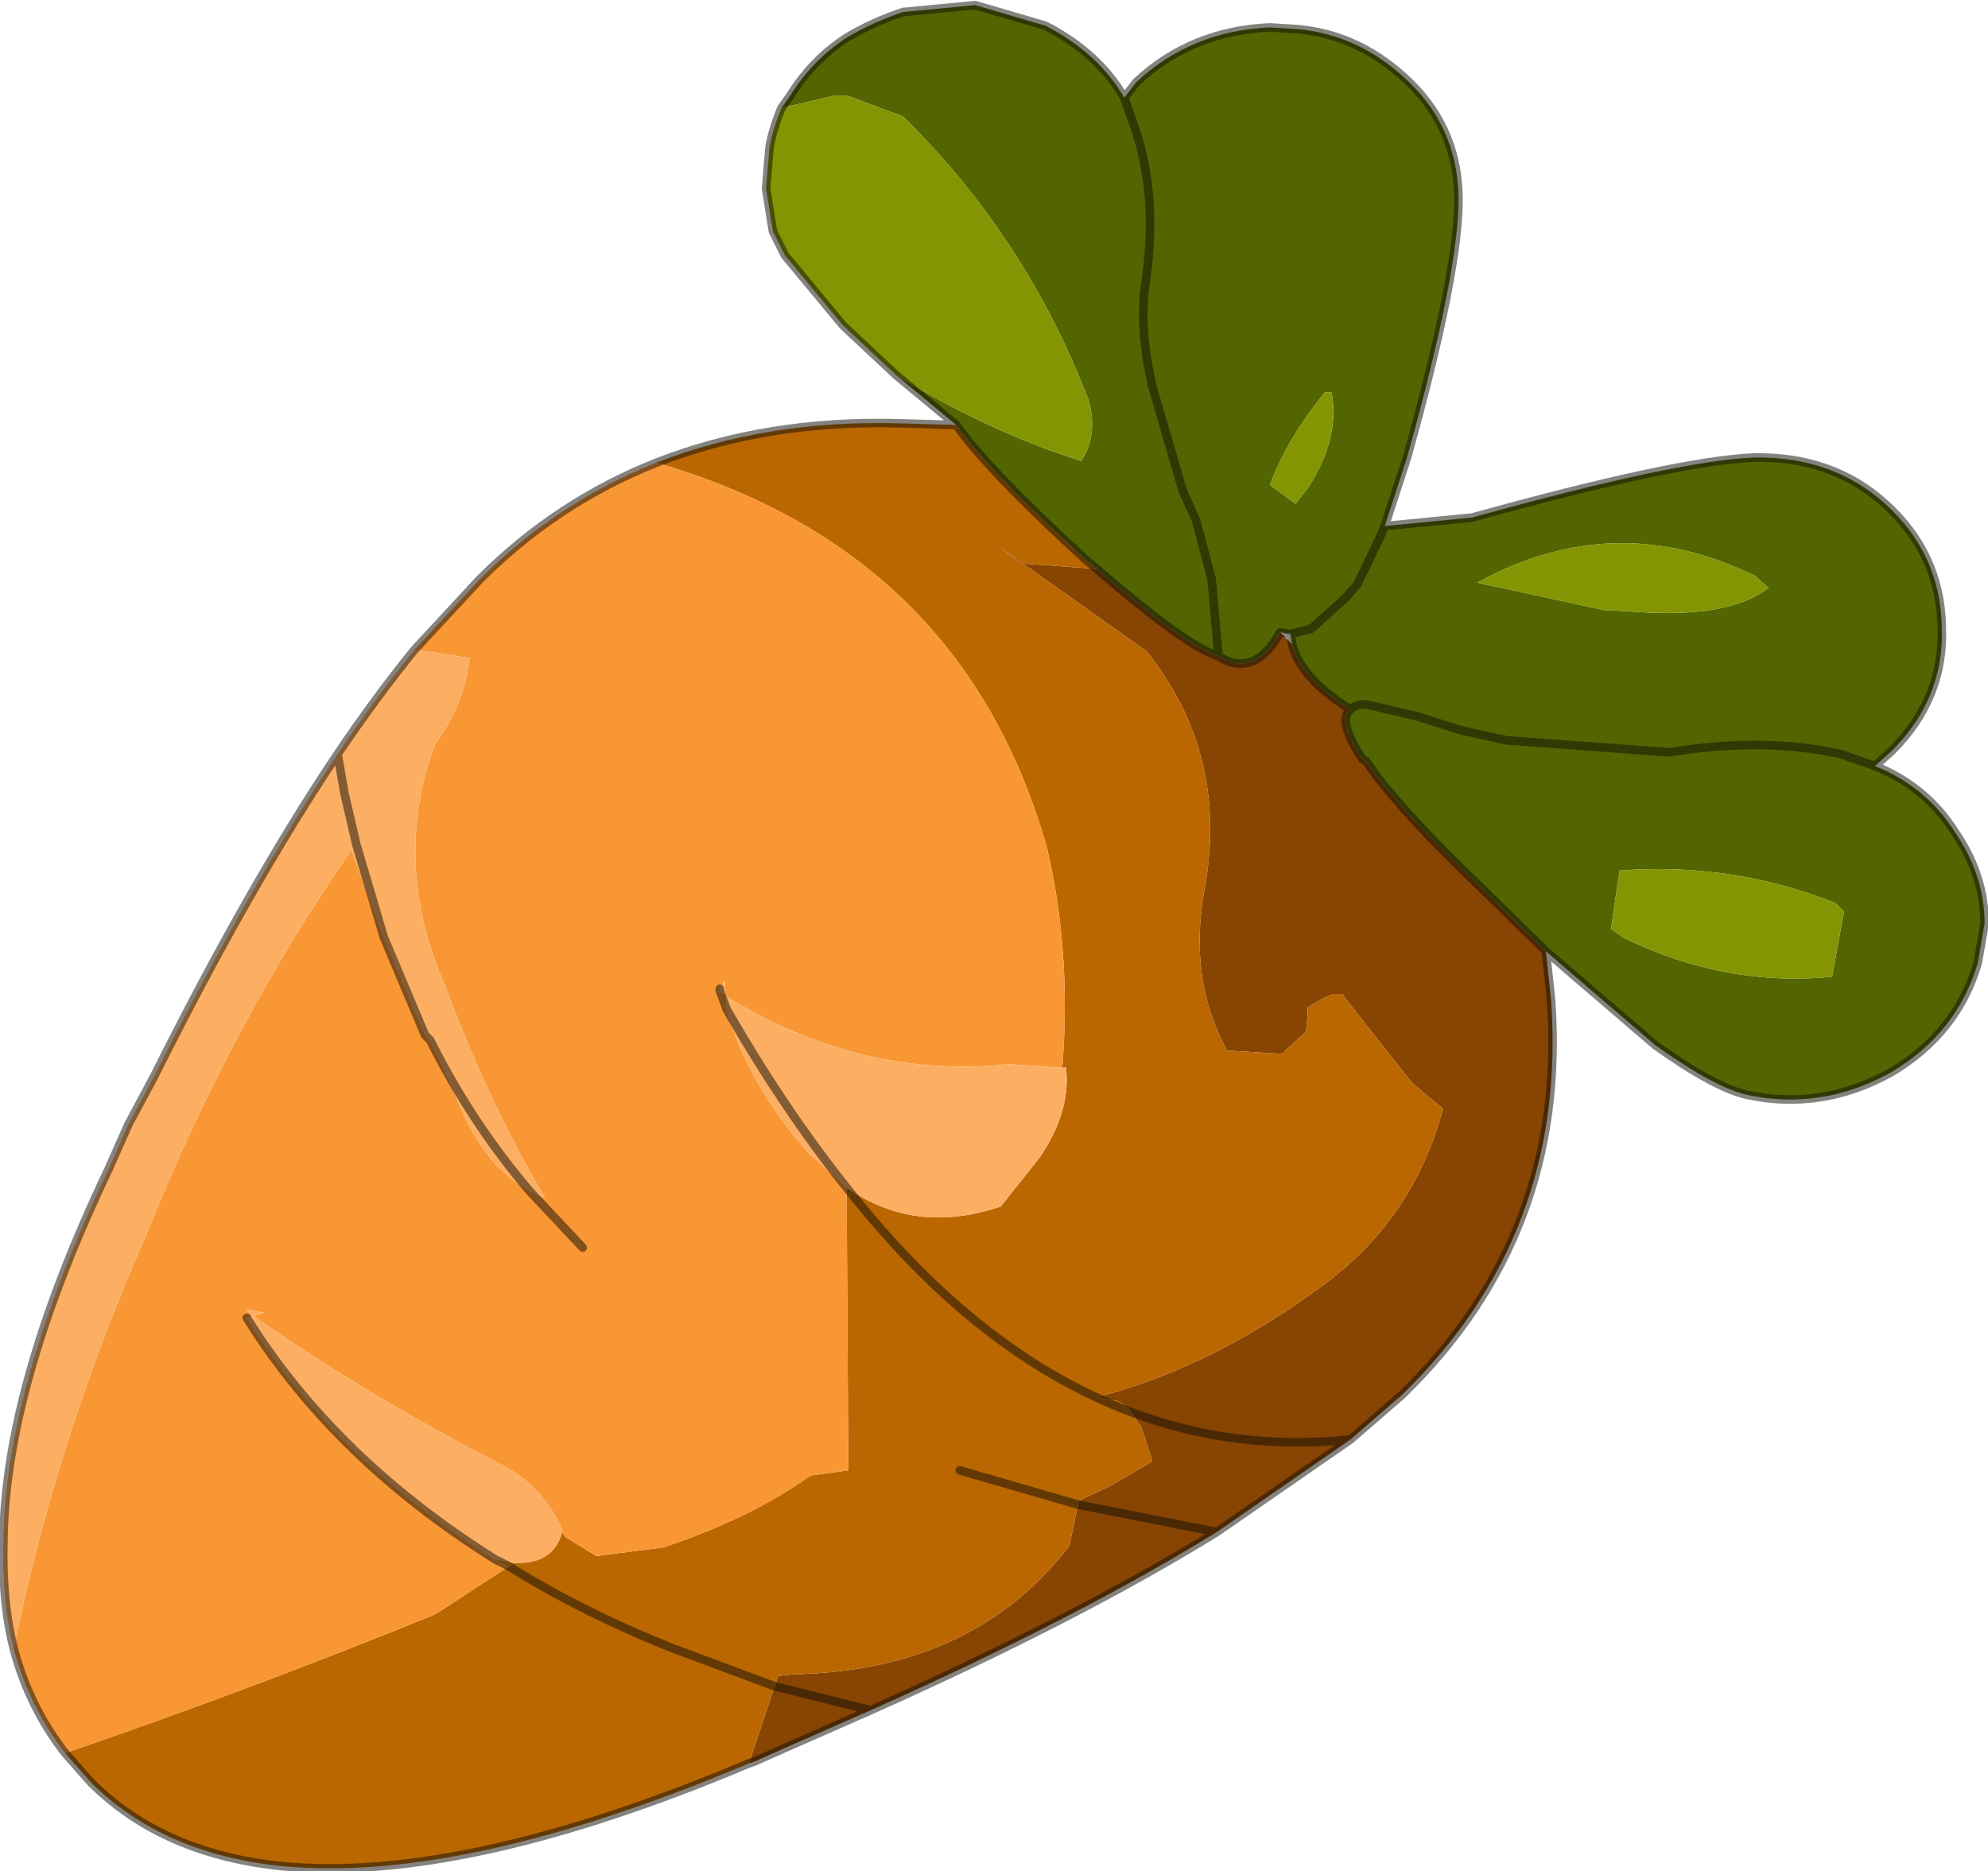
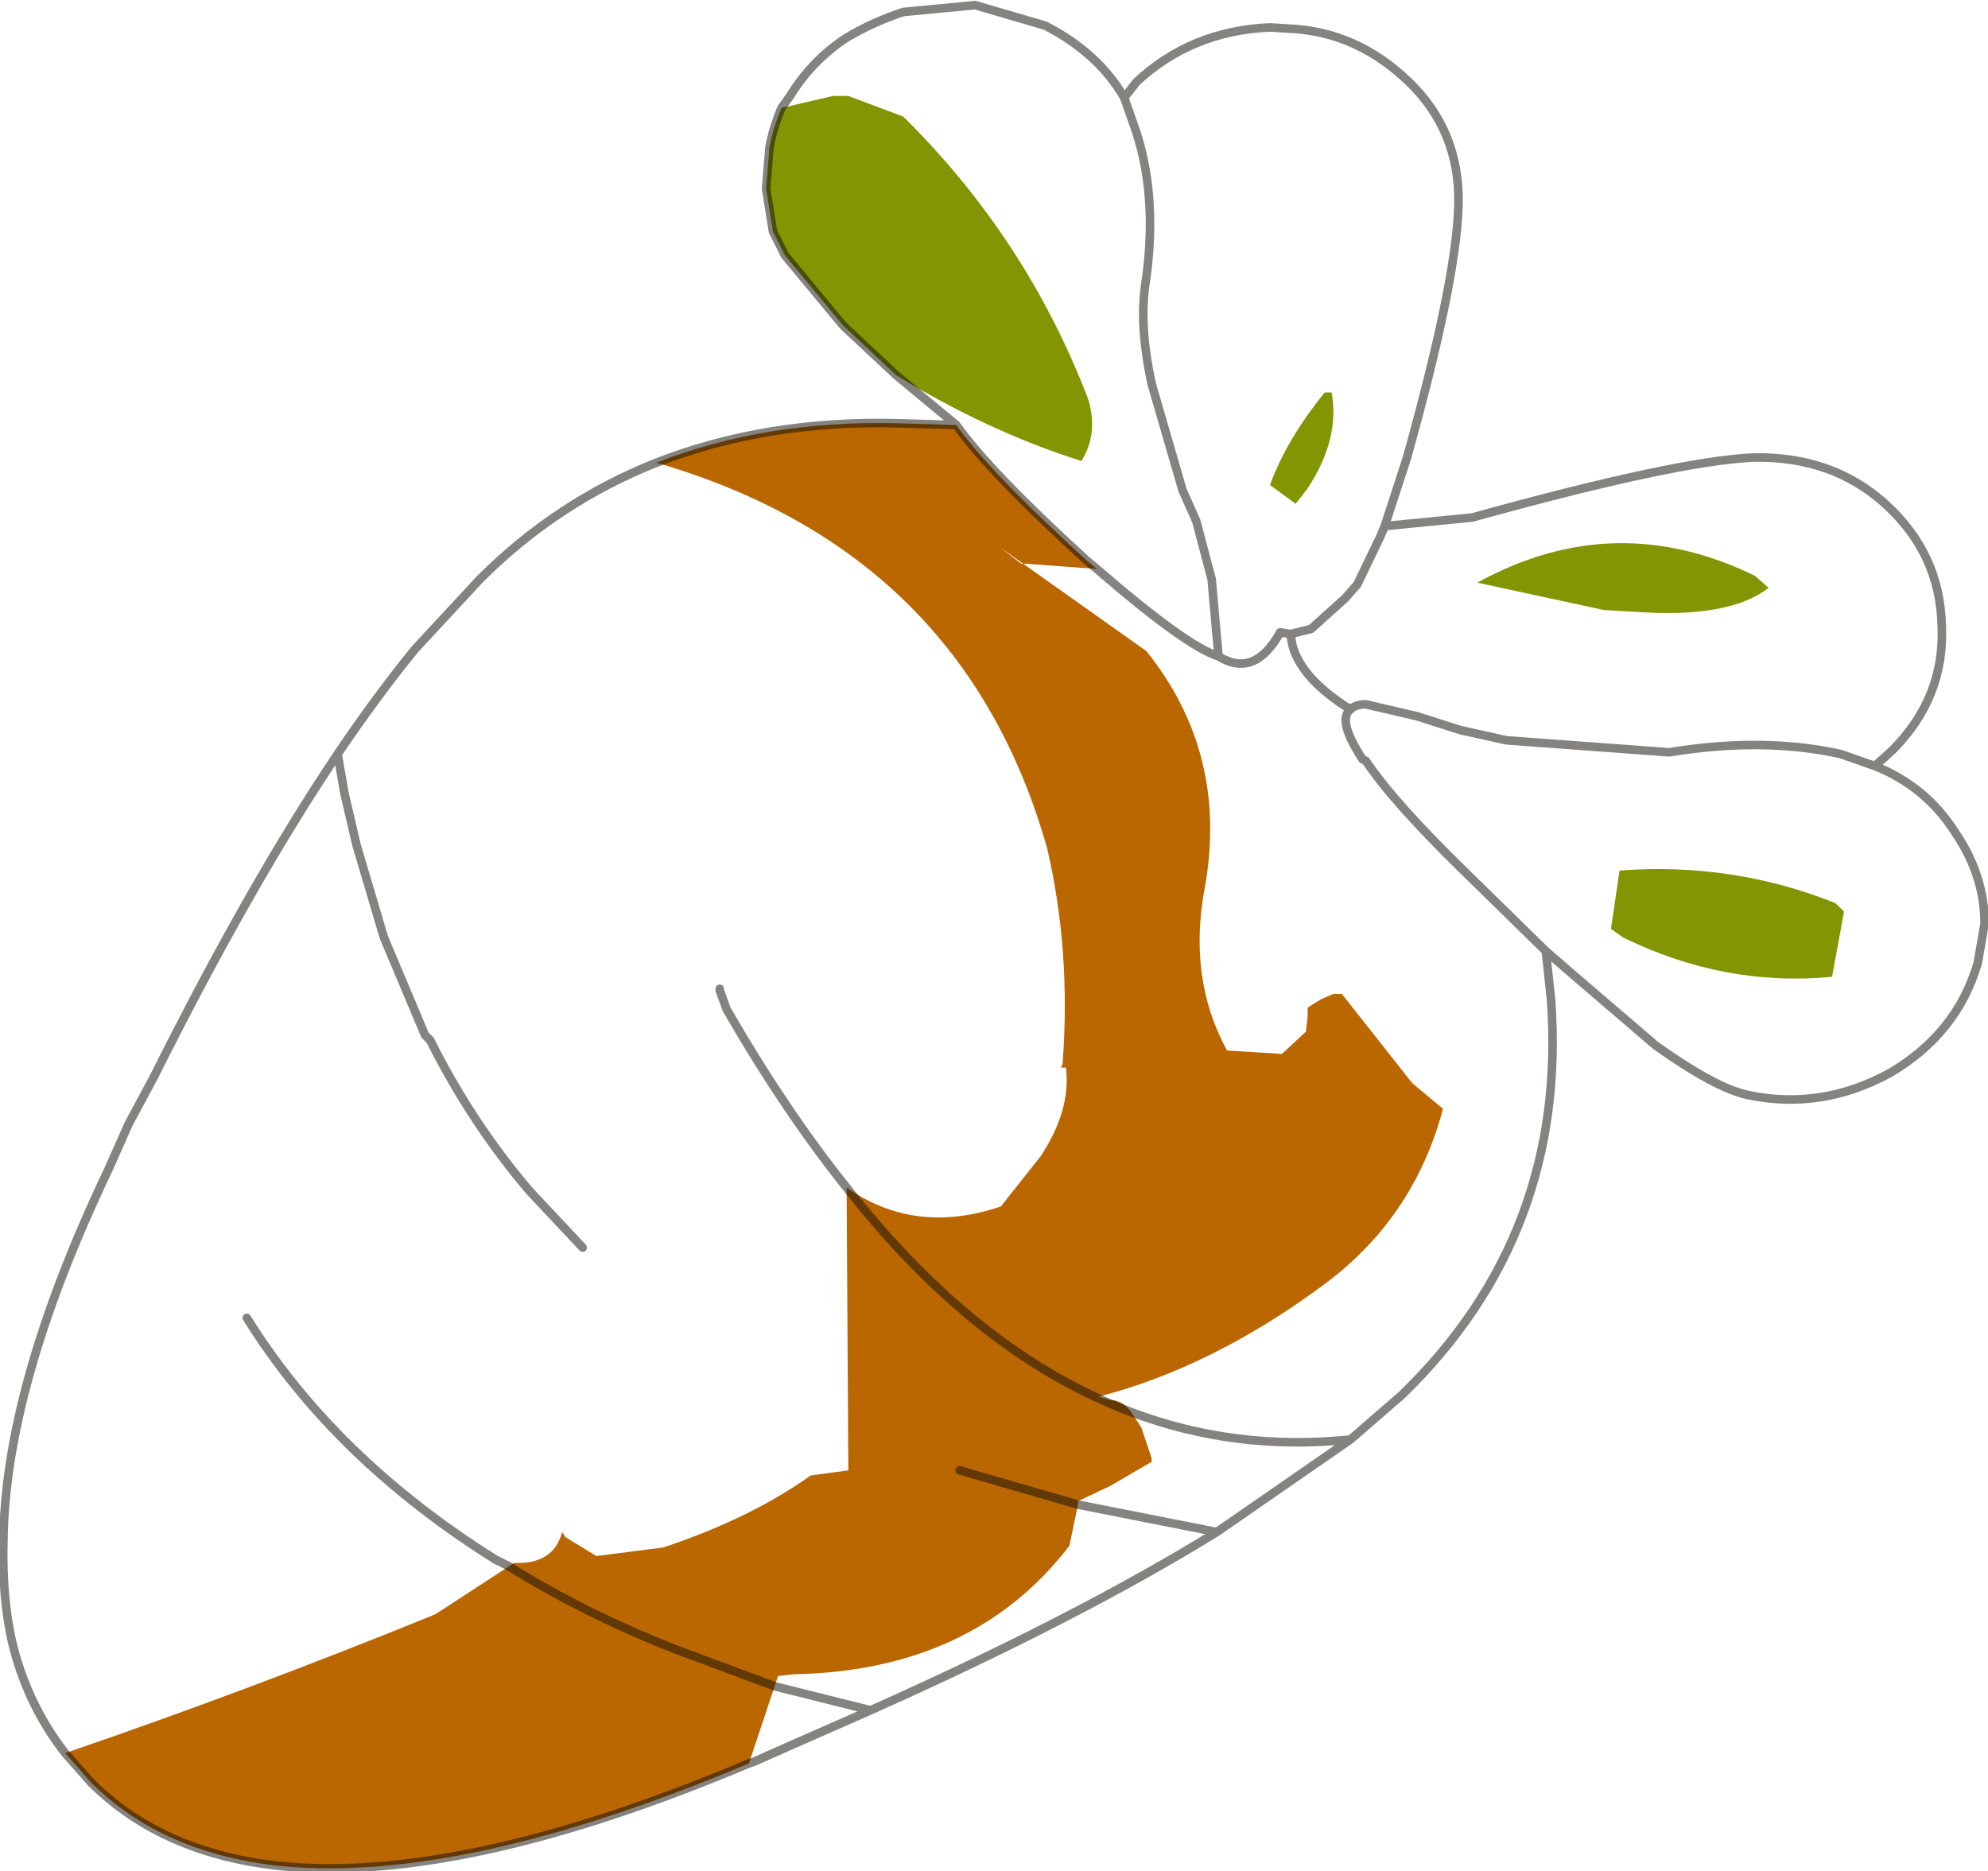
<svg xmlns="http://www.w3.org/2000/svg" xmlns:xlink="http://www.w3.org/1999/xlink" width="58px" height="54.6px">
  <g transform="matrix(1, 0, 0, 1, -206.55, -60.2)">
    <use xlink:href="#object-0" width="58" height="54.6" transform="matrix(1, 0, 0, 1, 206.55, 60.2)" />
  </g>
  <defs>
    <g transform="matrix(1, 0, 0, 1, -206.55, -60.2)" id="object-0">
-       <path fill-rule="evenodd" fill="#526501" stroke="none" d="M239.35 63.05L239.7 62.6Q241.3 61.1 243.6 61L244.4 61.05Q246.1 61.2 247.45 62.4Q249.05 63.8 249.1 65.9Q249.15 68 247.6 73.55L246.95 75.55L246.8 75.9L246.15 77.25L245.8 77.65L244.8 78.55L244.2 78.7L243.9 78.65Q243.15 80 242.1 79.35L241.9 77.1L241.45 75.4L241.05 74.5L240.15 71.4Q239.8 69.8 239.95 68.6Q240.35 66.05 239.7 64.05L239.35 63.05L239.7 64.05Q240.35 66.05 239.95 68.6Q239.8 69.8 240.15 71.4L241.05 74.5L241.45 75.4L241.9 77.1L242.1 79.35Q241.15 79.05 238.55 76.8L238.25 76.55Q235.4 73.95 234.45 72.6L232.7 71.15Q235.4 72.8 238.1 73.65Q238.6 72.85 238.3 71.85Q236.5 67.15 232.9 63.6L231.3 63L230.85 63L229.35 63.35L229.6 63Q230.25 61.95 231.25 61.3Q232 60.85 232.9 60.55L235 60.35L237.05 60.95Q238.6 61.75 239.35 63.05M244.2 78.7L244.8 78.55L245.8 77.65L246.15 77.25L246.8 75.9L246.95 75.55L249.5 75.3Q255.45 73.65 257.7 73.55Q260 73.5 261.55 74.9Q263.15 76.35 263.2 78.45Q263.3 80.55 261.75 82.1L261.25 82.55Q262.75 83.15 263.6 84.5Q264.45 85.75 264.45 87.15L264.25 88.3Q263.65 90.35 261.7 91.5Q259.7 92.6 257.55 92.15Q256.6 91.95 254.85 90.7L252.4 88.6L251.65 87.95L249.25 85.6Q247.2 83.6 246.4 82.4L246.3 82.35Q245.55 81.2 245.95 80.9Q246.1 80.75 246.4 80.75L247.9 81.1L249.15 81.5L250.5 81.8L255.25 82.15Q258 81.7 260.25 82.2L261.25 82.55L260.25 82.2Q258 81.7 255.25 82.15L250.5 81.8L249.15 81.5L247.9 81.1L246.4 80.75Q246.1 80.75 245.95 80.9Q244.5 80 244.25 79L244.2 78.7M245.4 71.65L245.2 71.65Q244.1 73 243.6 74.35L244.35 74.9L244.7 74.45Q245.65 73 245.4 71.65M254.25 78.05Q257 78.25 258.15 77.35L257.75 77Q253.65 75 249.65 77.2L253.35 78L254.25 78.05M260.1 86.55Q257.1 85.35 253.8 85.6L253.55 87.3L253.9 87.55Q256.85 89 260 88.7L260.35 86.8L260.1 86.55" />
-       <path fill-rule="evenodd" fill="#884402" stroke="none" d="M242.1 79.35Q243.15 80 243.9 78.65L244.25 79Q244.5 80 245.95 80.9Q245.55 81.2 246.3 82.35L246.4 82.4Q247.2 83.6 249.25 85.6L251.65 87.95L251.8 89.35Q252.3 96.2 247.45 100.9L245.95 102.2L242.05 104.9Q238 107.4 231.95 110.1L229.45 111.2L228.55 111.6L228.4 111.65L229.15 109.4L229.25 109.1L229.7 109.05Q234.95 108.95 237.75 105.3L238 104.1L238 104L238.95 103.55L240.15 102.85L240.15 102.75L239.85 101.85L239.55 101.4Q239.3 101.05 238.95 101.05L238.6 100.95Q241.9 100.1 245.15 97.7Q247.8 95.75 248.65 92.55L247.75 91.8L245.7 89.2L245.45 89.2L245.1 89.35Q244.85 89.5 244.7 89.6L244.7 89.85L244.65 90.3L243.95 90.95L242.35 90.85Q241.2 88.75 241.7 86.1Q242.4 82.2 240 79.2L235.7 76.15L236.35 76.65L236.5 76.65L238.55 76.8Q241.15 79.05 242.1 79.35M245.95 102.2Q242.6 102.55 239.55 101.4Q242.6 102.55 245.95 102.2M242.05 104.9L238 104.1L242.05 104.9M231.95 110.1L229.15 109.4L231.95 110.1" />
      <path fill-rule="evenodd" fill="#ba6702" stroke="none" d="M228.4 111.65Q220.1 115.15 214.8 114.65Q211.3 114.3 209.2 112.2L208.45 111.35Q213.85 109.5 219.25 107.3L221.4 105.9Q223.55 107.25 226.2 108.3L229.15 109.4L229.25 109.1L229.7 109.05Q234.95 108.95 237.75 105.3L238 104.1L238 104L238.95 103.55L240.15 102.85L240.15 102.75L239.85 101.85L239.55 101.4Q239.3 101.05 238.95 101.05L238.6 100.95Q241.9 100.1 245.15 97.7Q247.8 95.75 248.65 92.55L247.75 91.8L245.7 89.2L245.45 89.2L245.1 89.35Q244.85 89.5 244.7 89.6L244.7 89.85L244.65 90.3L243.95 90.95L242.35 90.85Q241.2 88.75 241.7 86.1Q242.4 82.2 240 79.2L235.7 76.15L236.35 76.65L236.5 76.65L238.55 76.8L238.25 76.55Q235.4 73.95 234.45 72.6L232.75 72.55Q228.9 72.45 225.7 73.7Q234.65 76.3 237.1 84.95Q237.8 87.95 237.55 91.25L237.5 91.35L237.65 91.35Q237.8 92.6 236.9 93.95L235.75 95.4Q233.25 96.25 231.25 94.85L231.3 103.1L230.2 103.25Q228.45 104.5 225.9 105.35L223.95 105.6L223.05 105.05L222.95 104.9Q222.7 105.85 221.55 105.8L221.4 105.9Q223.55 107.25 226.2 108.3L229.15 109.4L228.4 111.65M234.55 103.1L238 104.1L234.55 103.1M239.55 101.4Q235.05 99.7 231.25 94.85Q235.05 99.7 239.55 101.4" />
-       <path fill-rule="evenodd" fill="#f99735" stroke="none" d="M208.45 111.35Q207.4 110 206.95 108.3Q208.2 102.15 210.85 96.15Q213.3 90.05 216.8 85L217.75 87.55L218.95 90.4L219.1 90.55L219.8 92.05Q220.55 94.15 222 94.95L222.45 95.15Q220.8 92.35 219.55 89Q217.95 85.35 219.25 81.9Q220.1 80.75 220.25 79.4L218.65 79.15L220.55 77.1Q222.8 74.85 225.7 73.7Q234.65 76.3 237.1 84.95Q237.8 87.95 237.55 91.25L237.5 91.35L236 91.25Q231.65 91.7 227.7 89.25L227.7 88.8L227.55 89.05L227.55 89.1L227.75 89.65Q228.35 91.8 230.1 93.8L231.25 94.85L231.3 103.1L230.2 103.25Q228.45 104.5 225.9 105.35L223.95 105.6L223.05 105.05L222.95 104.9L222.95 104.8Q222.4 103.65 221.4 103.05Q217.3 100.95 213.95 98.6L214.25 98.5L213.7 98.4L213.95 98.6L213.75 98.65Q216.3 102.75 221 105.7L221.4 105.9L219.25 107.3Q213.85 109.5 208.45 111.35M223.55 96.6L222 94.95L223.55 96.6" />
-       <path fill-rule="evenodd" fill="#fcaf63" stroke="none" d="M206.95 108.3Q206.6 106.9 206.65 105.15Q206.7 100.65 209.7 94.35L210.3 93L211.05 91.6Q213.85 86 216.4 82.2Q217.55 80.5 218.65 79.15L220.25 79.4Q220.1 80.75 219.25 81.9Q217.95 85.35 219.55 89Q220.8 92.35 222.45 95.15L222 94.95Q220.55 94.15 219.8 92.05L219.1 90.55L218.95 90.4L217.75 87.55L216.95 84.85L216.6 83.35L216.4 82.2L216.6 83.35L216.95 84.85L217.75 87.55L216.8 85Q213.3 90.05 210.85 96.15Q208.2 102.15 206.95 108.3M213.75 98.65L213.95 98.6L213.7 98.4L214.25 98.5L213.95 98.6Q217.3 100.95 221.4 103.05Q222.4 103.65 222.95 104.8L222.95 104.9Q222.7 105.85 221.55 105.8L221 105.7Q216.3 102.75 213.75 98.65M231.25 94.85L230.1 93.8Q228.35 91.8 227.75 89.65L227.7 89.25L227.7 88.8L227.55 89.05L227.55 89.1L227.7 89.25Q231.65 91.7 236 91.25L237.5 91.35L237.65 91.35Q237.8 92.6 236.9 93.95L235.75 95.4Q233.25 96.25 231.25 94.85Q229.45 92.6 227.75 89.65Q229.45 92.6 231.25 94.85M222 94.95Q220.3 92.95 219.1 90.55Q220.3 92.95 222 94.95" />
      <path fill-rule="evenodd" fill="#839502" stroke="none" d="M232.7 71.15L231.15 69.7L229.45 67.65L229.1 66.95L228.9 65.7L229 64.5Q229.1 63.95 229.35 63.35L230.85 63L231.3 63L232.9 63.6Q236.5 67.15 238.3 71.85Q238.6 72.85 238.1 73.65Q235.4 72.8 232.7 71.15M245.4 71.65Q245.65 73 244.7 74.45L244.35 74.9L243.6 74.35Q244.1 73 245.2 71.65L245.4 71.65M254.25 78.05L253.35 78L249.65 77.2Q253.65 75 257.75 77L258.15 77.35Q257 78.25 254.25 78.05M260.1 86.55L260.35 86.8L260 88.7Q256.85 89 253.9 87.55L253.55 87.3L253.8 85.6Q257.1 85.35 260.1 86.55" />
-       <path fill-rule="evenodd" fill="#e98103" stroke="none" d="M227.75 89.65L227.55 89.1L227.7 89.25L227.75 89.65M221.55 105.8L221.4 105.9L221 105.7L221.55 105.8" />
      <path fill="none" stroke="#100f07" stroke-opacity="0.514" stroke-width="0.25" stroke-linecap="round" stroke-linejoin="round" d="M246.95 75.55L247.6 73.55Q249.15 68 249.1 65.9Q249.05 63.8 247.45 62.4Q246.1 61.2 244.4 61.05L243.6 61Q241.3 61.1 239.7 62.6L239.35 63.05L239.7 64.05Q240.35 66.05 239.95 68.6Q239.8 69.8 240.15 71.4L241.05 74.5L241.45 75.4L241.9 77.1L242.1 79.35Q243.15 80 243.9 78.65L244.2 78.7L244.8 78.55L245.8 77.65L246.15 77.25L246.8 75.9L246.95 75.55L249.5 75.3Q255.45 73.65 257.7 73.55Q260 73.5 261.55 74.9Q263.15 76.35 263.2 78.45Q263.3 80.55 261.75 82.1L261.25 82.55Q262.75 83.15 263.6 84.5Q264.45 85.75 264.45 87.15L264.25 88.3Q263.65 90.35 261.7 91.5Q259.7 92.6 257.55 92.15Q256.6 91.95 254.85 90.7L252.4 88.6L251.65 87.95L251.8 89.35Q252.3 96.2 247.45 100.9L245.95 102.2L242.05 104.9Q238 107.4 231.95 110.1L229.45 111.2L228.55 111.6L228.4 111.65Q220.1 115.15 214.8 114.65Q211.3 114.3 209.2 112.2L208.45 111.35Q207.4 110 206.95 108.3Q206.6 106.9 206.65 105.15Q206.7 100.65 209.7 94.35L210.3 93L211.05 91.6Q213.85 86 216.4 82.2Q217.55 80.5 218.65 79.15L220.55 77.1Q222.8 74.85 225.7 73.7Q228.9 72.45 232.75 72.55L234.45 72.6L232.7 71.15L231.15 69.7L229.45 67.65L229.1 66.95L228.9 65.7L229 64.5Q229.1 63.95 229.35 63.35L229.6 63Q230.25 61.95 231.25 61.3Q232 60.85 232.9 60.55L235 60.35L237.05 60.95Q238.6 61.75 239.35 63.05M261.25 82.55L260.25 82.2Q258 81.7 255.25 82.15L250.5 81.8L249.15 81.5L247.9 81.1L246.4 80.75Q246.1 80.75 245.95 80.9Q245.55 81.2 246.3 82.35L246.4 82.4Q247.2 83.6 249.25 85.6L251.65 87.95M244.25 79L244.2 78.7M244.25 79Q244.5 80 245.95 80.9M239.55 101.4Q242.6 102.55 245.95 102.2M217.75 87.55L216.95 84.85L216.6 83.35L216.4 82.2M219.1 90.55L218.95 90.4L217.75 87.55M227.75 89.65L227.55 89.1L227.55 89.05M219.1 90.55Q220.3 92.95 222 94.95L223.55 96.6M242.1 79.35Q241.15 79.05 238.55 76.8L238.25 76.55Q235.4 73.95 234.45 72.6M227.75 89.65Q229.45 92.6 231.25 94.85Q235.05 99.7 239.55 101.4M238 104.1L242.05 104.9M229.15 109.4L231.95 110.1M238 104.1L234.55 103.1M229.15 109.4L226.2 108.3Q223.55 107.25 221.4 105.9L221 105.7Q216.3 102.75 213.75 98.65" />
    </g>
  </defs>
</svg>